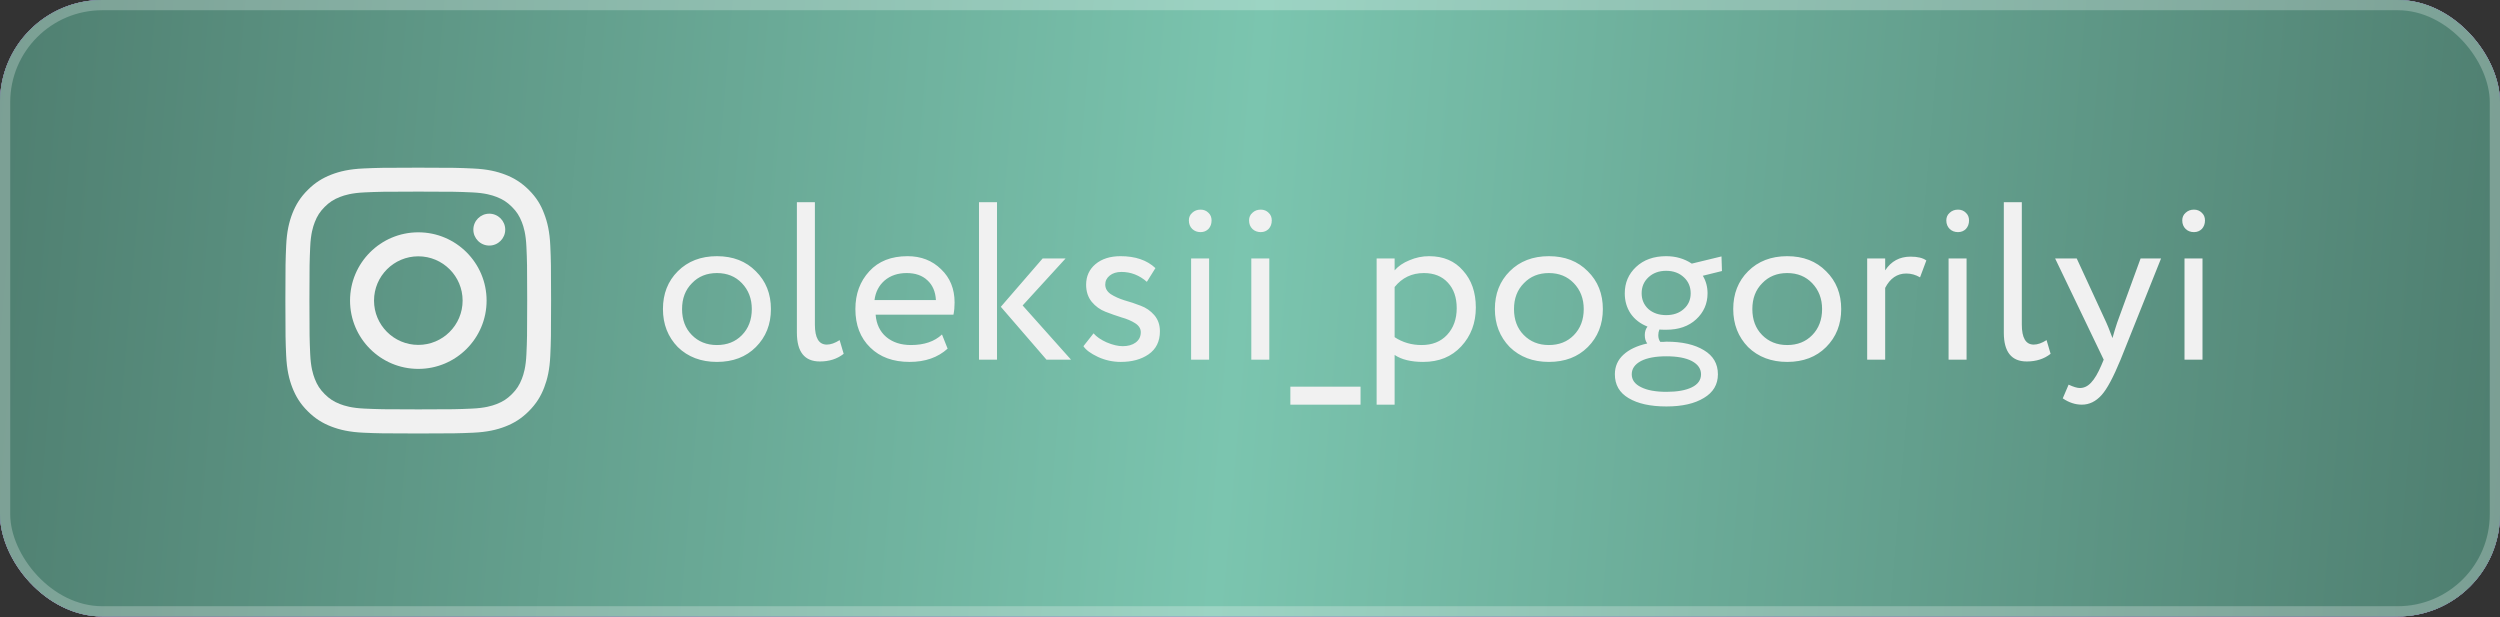
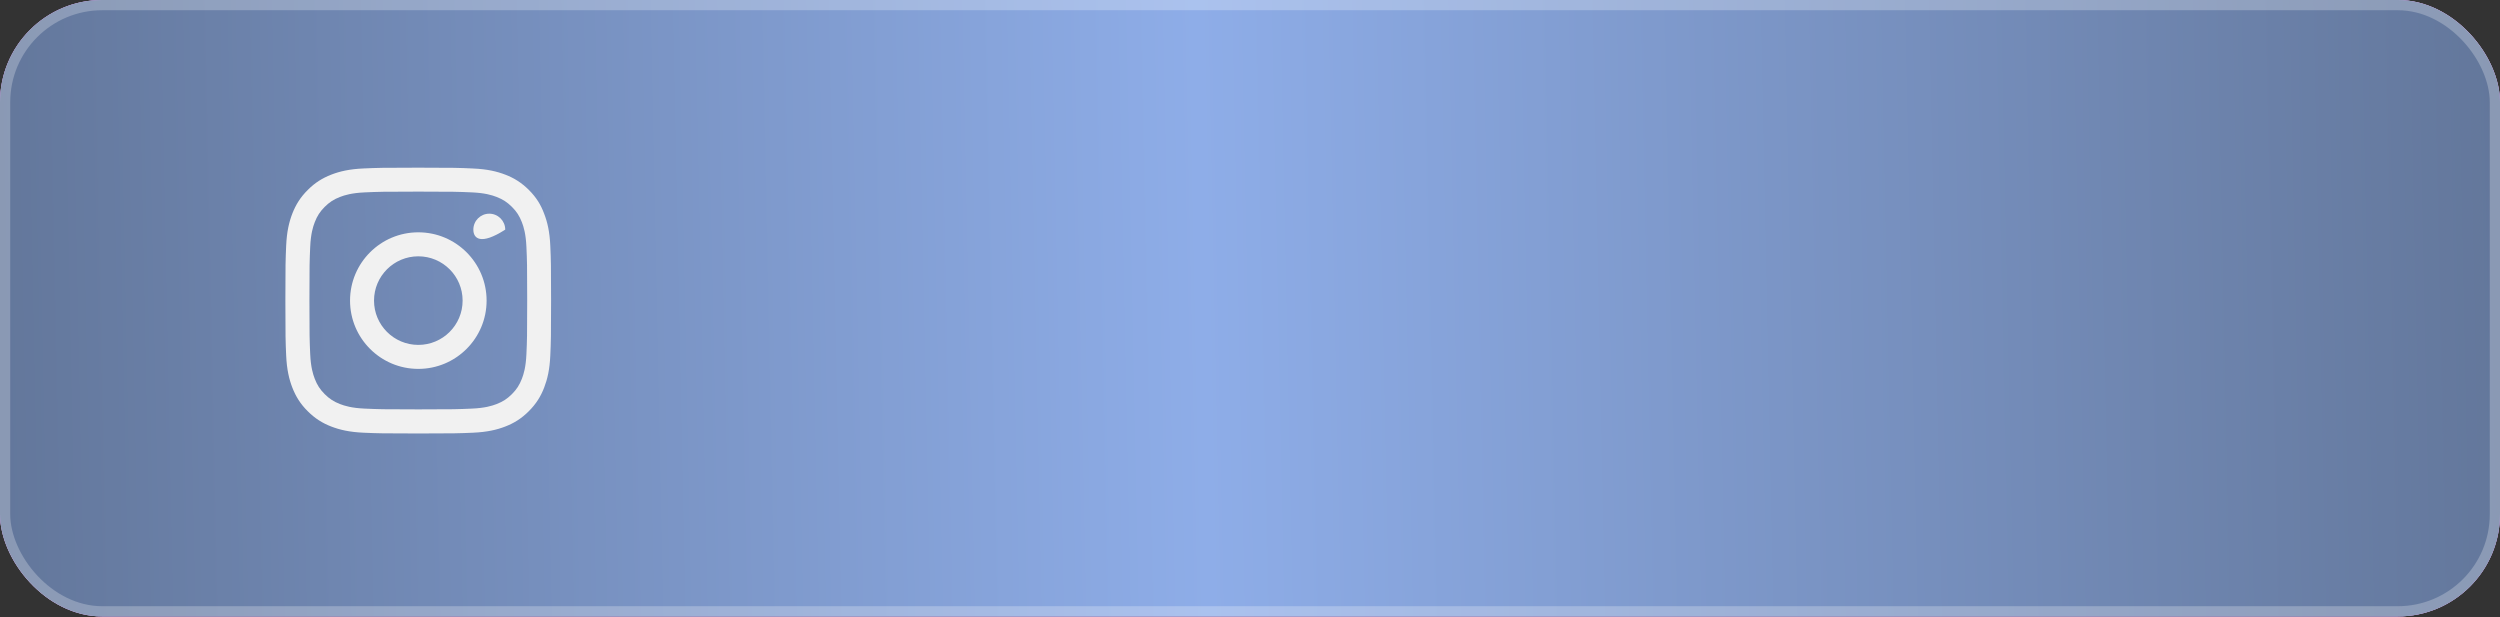
<svg xmlns="http://www.w3.org/2000/svg" width="247" height="61" viewBox="0 0 247 61" fill="none">
  <rect x="0" y="0" width="247" height="61" fill="#333333" stroke="none" />
  <rect width="247" height="60.904" rx="10.102" fill="url(#paint0_radial_46_419)" />
  <rect width="247" height="60.904" rx="10.102" fill="url(#paint1_radial_46_419)" />
  <rect width="247" height="60.904" rx="10.102" fill="url(#paint2_linear_46_419)" />
-   <rect width="247" height="60.904" rx="10.102" fill="url(#paint3_linear_46_419)" />
  <rect x="0.505" y="0.505" width="245.99" height="59.894" rx="9.597" stroke="white" stroke-opacity="0.25" stroke-width="1.01" />
-   <path d="M66.966 34.291C65.988 33.283 65.499 32.031 65.499 30.535C65.499 29.023 65.988 27.779 66.966 26.801C67.959 25.808 69.248 25.311 70.833 25.311C72.418 25.311 73.7 25.808 74.678 26.801C75.671 27.779 76.167 29.023 76.167 30.535C76.167 32.046 75.671 33.298 74.678 34.291C73.7 35.269 72.418 35.757 70.833 35.757C69.262 35.757 67.973 35.269 66.966 34.291ZM68.366 27.979C67.714 28.631 67.388 29.483 67.388 30.535C67.388 31.587 67.707 32.438 68.344 33.09C68.996 33.757 69.825 34.09 70.833 34.09C71.841 34.09 72.663 33.764 73.3 33.113C73.952 32.446 74.278 31.587 74.278 30.535C74.278 29.512 73.952 28.66 73.3 27.979C72.663 27.312 71.841 26.978 70.833 26.978C69.825 26.978 69.003 27.312 68.366 27.979ZM78.733 32.868V19.977H80.511V32.068C80.511 33.387 80.903 34.046 81.689 34.046C82.074 34.046 82.496 33.898 82.955 33.602L83.355 34.957C82.718 35.461 81.933 35.713 80.999 35.713C79.488 35.713 78.733 34.765 78.733 32.868ZM93.069 33.046L93.624 34.446C92.661 35.32 91.409 35.757 89.868 35.757C88.238 35.757 86.942 35.283 85.979 34.335C85.001 33.387 84.512 32.12 84.512 30.535C84.512 29.038 84.971 27.793 85.89 26.801C86.794 25.808 88.053 25.311 89.668 25.311C91.002 25.311 92.106 25.741 92.98 26.601C93.869 27.445 94.313 28.542 94.313 29.89C94.313 30.32 94.276 30.72 94.202 31.09H86.512C86.586 32.023 86.935 32.757 87.557 33.29C88.194 33.824 89.009 34.09 90.002 34.09C91.305 34.09 92.328 33.742 93.069 33.046ZM89.579 26.978C88.705 26.978 87.979 27.223 87.401 27.712C86.838 28.201 86.505 28.845 86.401 29.645H92.469C92.424 28.816 92.143 28.164 91.624 27.69C91.12 27.215 90.439 26.978 89.579 26.978ZM103.015 25.534H105.282L101.037 30.179L105.816 35.535H103.393L98.881 30.312L103.015 25.534ZM98.504 35.535H96.725V19.977H98.504V35.535ZM112.71 32.824C112.71 32.468 112.525 32.172 112.155 31.935C111.784 31.698 111.332 31.505 110.799 31.357C110.28 31.194 109.754 31.009 109.221 30.801C108.687 30.594 108.236 30.268 107.865 29.823C107.495 29.364 107.309 28.801 107.309 28.134C107.309 27.29 107.621 26.608 108.243 26.089C108.865 25.571 109.688 25.311 110.71 25.311C112.177 25.311 113.325 25.704 114.155 26.489L113.31 27.845C112.569 27.193 111.732 26.867 110.799 26.867C110.325 26.867 109.939 26.986 109.643 27.223C109.347 27.46 109.199 27.756 109.199 28.112C109.199 28.497 109.384 28.816 109.754 29.068C110.125 29.305 110.569 29.505 111.088 29.668C111.621 29.816 112.155 29.994 112.688 30.201C113.221 30.394 113.673 30.705 114.044 31.134C114.414 31.564 114.599 32.098 114.599 32.735C114.599 33.727 114.229 34.483 113.488 35.002C112.762 35.505 111.843 35.757 110.732 35.757C109.947 35.757 109.199 35.594 108.487 35.269C107.761 34.928 107.28 34.572 107.043 34.202L108.043 32.935C108.339 33.276 108.769 33.572 109.332 33.824C109.925 34.076 110.458 34.202 110.932 34.202C111.451 34.202 111.873 34.083 112.199 33.846C112.54 33.594 112.71 33.253 112.71 32.824ZM119.46 35.535H117.682V25.534H119.46V35.535ZM117.46 21.778C117.46 21.466 117.571 21.215 117.793 21.022C118.015 20.815 118.289 20.711 118.615 20.711C118.926 20.711 119.186 20.815 119.393 21.022C119.601 21.215 119.704 21.466 119.704 21.778C119.704 22.118 119.601 22.4 119.393 22.622C119.186 22.83 118.926 22.933 118.615 22.933C118.289 22.933 118.015 22.83 117.793 22.622C117.571 22.4 117.46 22.118 117.46 21.778ZM125.407 35.535H123.629V25.534H125.407V35.535ZM123.407 21.778C123.407 21.466 123.518 21.215 123.74 21.022C123.962 20.815 124.236 20.711 124.562 20.711C124.873 20.711 125.133 20.815 125.34 21.022C125.548 21.215 125.651 21.466 125.651 21.778C125.651 22.118 125.548 22.4 125.34 22.622C125.133 22.83 124.873 22.933 124.562 22.933C124.236 22.933 123.962 22.83 123.74 22.622C123.518 22.4 123.407 22.118 123.407 21.778ZM134.421 39.98H127.487V38.202H134.421V39.98ZM137.789 39.98H136.011V25.534H137.789V26.712C138.144 26.297 138.633 25.963 139.255 25.712C139.878 25.445 140.522 25.311 141.189 25.311C142.612 25.311 143.73 25.786 144.545 26.734C145.39 27.667 145.812 28.882 145.812 30.379C145.812 31.905 145.33 33.187 144.367 34.224C143.419 35.246 142.167 35.757 140.611 35.757C139.411 35.757 138.47 35.528 137.789 35.068V39.98ZM140.678 26.978C139.493 26.978 138.529 27.438 137.789 28.356V33.313C138.574 33.831 139.463 34.09 140.456 34.09C141.508 34.09 142.345 33.757 142.967 33.09C143.604 32.409 143.923 31.527 143.923 30.445C143.923 29.393 143.634 28.556 143.056 27.934C142.478 27.297 141.685 26.978 140.678 26.978ZM149.161 34.291C148.183 33.283 147.694 32.031 147.694 30.535C147.694 29.023 148.183 27.779 149.161 26.801C150.153 25.808 151.442 25.311 153.028 25.311C154.613 25.311 155.895 25.808 156.873 26.801C157.865 27.779 158.362 29.023 158.362 30.535C158.362 32.046 157.865 33.298 156.873 34.291C155.895 35.269 154.613 35.757 153.028 35.757C151.457 35.757 150.168 35.269 149.161 34.291ZM150.561 27.979C149.909 28.631 149.583 29.483 149.583 30.535C149.583 31.587 149.901 32.438 150.538 33.09C151.19 33.757 152.02 34.09 153.028 34.09C154.035 34.09 154.858 33.764 155.495 33.113C156.147 32.446 156.473 31.587 156.473 30.535C156.473 29.512 156.147 28.66 155.495 27.979C154.858 27.312 154.035 26.978 153.028 26.978C152.02 26.978 151.198 27.312 150.561 27.979ZM159.549 36.98C159.549 36.209 159.831 35.565 160.394 35.046C160.957 34.528 161.742 34.157 162.75 33.935C162.587 33.727 162.505 33.453 162.505 33.113C162.505 32.772 162.594 32.49 162.772 32.268C162.061 31.986 161.505 31.557 161.105 30.979C160.72 30.401 160.527 29.734 160.527 28.979C160.527 27.942 160.898 27.075 161.638 26.378C162.394 25.667 163.387 25.311 164.617 25.311C165.565 25.311 166.41 25.556 167.15 26.045L170.084 25.334L170.129 26.778L168.239 27.245C168.551 27.764 168.706 28.341 168.706 28.979C168.706 30.001 168.328 30.86 167.573 31.557C166.832 32.238 165.846 32.579 164.617 32.579C164.276 32.579 164.054 32.572 163.95 32.557C163.876 32.735 163.839 32.92 163.839 33.113C163.839 33.379 163.905 33.602 164.039 33.779C164.068 33.779 164.157 33.779 164.306 33.779C164.469 33.764 164.58 33.757 164.639 33.757C166.195 33.757 167.432 34.039 168.351 34.602C169.269 35.15 169.729 35.943 169.729 36.98C169.729 37.987 169.269 38.765 168.351 39.313C167.432 39.877 166.195 40.158 164.639 40.158C163.068 40.158 161.824 39.884 160.905 39.336C160.001 38.802 159.549 38.017 159.549 36.98ZM168.062 36.98C168.062 36.432 167.758 35.995 167.15 35.669C166.543 35.357 165.706 35.202 164.639 35.202C163.572 35.202 162.735 35.357 162.127 35.669C161.52 35.995 161.216 36.432 161.216 36.98C161.216 37.528 161.52 37.95 162.127 38.247C162.735 38.558 163.572 38.713 164.639 38.713C165.706 38.713 166.543 38.565 167.15 38.269C167.758 37.972 168.062 37.543 168.062 36.98ZM162.194 28.979C162.194 29.601 162.416 30.12 162.861 30.535C163.32 30.934 163.905 31.134 164.617 31.134C165.328 31.134 165.906 30.934 166.35 30.535C166.81 30.134 167.039 29.616 167.039 28.979C167.039 28.341 166.817 27.816 166.372 27.401C165.913 26.971 165.328 26.756 164.617 26.756C163.905 26.756 163.32 26.971 162.861 27.401C162.416 27.816 162.194 28.341 162.194 28.979ZM172.71 34.291C171.732 33.283 171.243 32.031 171.243 30.535C171.243 29.023 171.732 27.779 172.71 26.801C173.703 25.808 174.992 25.311 176.577 25.311C178.162 25.311 179.444 25.808 180.422 26.801C181.415 27.779 181.911 29.023 181.911 30.535C181.911 32.046 181.415 33.298 180.422 34.291C179.444 35.269 178.162 35.757 176.577 35.757C175.006 35.757 173.717 35.269 172.71 34.291ZM174.11 27.979C173.458 28.631 173.132 29.483 173.132 30.535C173.132 31.587 173.451 32.438 174.088 33.09C174.74 33.757 175.57 34.09 176.577 34.09C177.585 34.09 178.407 33.764 179.044 33.113C179.696 32.446 180.022 31.587 180.022 30.535C180.022 29.512 179.696 28.66 179.044 27.979C178.407 27.312 177.585 26.978 176.577 26.978C175.57 26.978 174.747 27.312 174.11 27.979ZM186.255 35.535H184.477V25.534H186.255V26.712C186.847 25.808 187.684 25.356 188.766 25.356C189.463 25.356 189.981 25.482 190.322 25.734L189.7 27.401C189.27 27.149 188.818 27.023 188.344 27.023C187.44 27.023 186.744 27.497 186.255 28.445V35.535ZM194.297 35.535H192.519V25.534H194.297V35.535ZM192.296 21.778C192.296 21.466 192.408 21.215 192.63 21.022C192.852 20.815 193.126 20.711 193.452 20.711C193.763 20.711 194.023 20.815 194.23 21.022C194.438 21.215 194.541 21.466 194.541 21.778C194.541 22.118 194.438 22.4 194.23 22.622C194.023 22.83 193.763 22.933 193.452 22.933C193.126 22.933 192.852 22.83 192.63 22.622C192.408 22.4 192.296 22.118 192.296 21.778ZM197.977 32.868V19.977H199.755V32.068C199.755 33.387 200.147 34.046 200.933 34.046C201.318 34.046 201.74 33.898 202.2 33.602L202.6 34.957C201.963 35.461 201.177 35.713 200.244 35.713C198.732 35.713 197.977 34.765 197.977 32.868ZM211.491 25.534H213.513L209.513 35.535C208.787 37.298 208.157 38.469 207.623 39.047C207.06 39.669 206.416 39.98 205.69 39.98C205.038 39.98 204.408 39.773 203.801 39.358L204.379 38.002C204.853 38.224 205.223 38.336 205.49 38.336C205.905 38.336 206.275 38.158 206.601 37.802C206.942 37.447 207.283 36.869 207.623 36.069L207.846 35.535L203.045 25.534H205.179L208.112 31.89C208.172 31.994 208.372 32.498 208.713 33.401C208.846 32.913 209.001 32.401 209.179 31.868L211.491 25.534ZM217.607 35.535H215.829V25.534H217.607V35.535ZM215.607 21.778C215.607 21.466 215.718 21.215 215.94 21.022C216.163 20.815 216.437 20.711 216.763 20.711C217.074 20.711 217.333 20.815 217.541 21.022C217.748 21.215 217.852 21.466 217.852 21.778C217.852 22.118 217.748 22.4 217.541 22.622C217.333 22.83 217.074 22.933 216.763 22.933C216.437 22.933 216.163 22.83 215.94 22.622C215.718 22.4 215.607 22.118 215.607 21.778Z" fill="#F1F1F1" />
  <g clip-path="url(#clip0_46_419)">
    <path d="M41.33 18.931C44.839 18.931 45.254 18.947 46.634 19.008C47.917 19.065 48.609 19.28 49.071 19.46C49.681 19.696 50.123 19.983 50.579 20.44C51.041 20.901 51.323 21.337 51.559 21.948C51.739 22.41 51.954 23.107 52.01 24.385C52.072 25.77 52.087 26.185 52.087 29.689C52.087 33.198 52.072 33.614 52.01 34.994C51.954 36.276 51.739 36.969 51.559 37.431C51.323 38.041 51.036 38.482 50.579 38.939C50.117 39.401 49.681 39.683 49.071 39.919C48.609 40.098 47.911 40.314 46.634 40.37C45.249 40.432 44.833 40.447 41.33 40.447C37.82 40.447 37.405 40.432 36.025 40.37C34.742 40.314 34.05 40.098 33.588 39.919C32.978 39.683 32.536 39.395 32.08 38.939C31.618 38.477 31.336 38.041 31.1 37.431C30.92 36.969 30.705 36.271 30.648 34.994C30.587 33.609 30.572 33.193 30.572 29.689C30.572 26.18 30.587 25.765 30.648 24.385C30.705 23.102 30.92 22.41 31.1 21.948C31.336 21.337 31.623 20.896 32.08 20.44C32.541 19.978 32.978 19.696 33.588 19.46C34.05 19.28 34.748 19.065 36.025 19.008C37.405 18.947 37.82 18.931 41.33 18.931ZM41.33 16.566C37.764 16.566 37.318 16.582 35.917 16.643C34.522 16.705 33.562 16.931 32.731 17.254C31.864 17.592 31.131 18.039 30.402 18.772C29.669 19.501 29.222 20.235 28.884 21.096C28.561 21.933 28.335 22.887 28.273 24.282C28.212 25.688 28.196 26.134 28.196 29.7C28.196 33.265 28.212 33.711 28.273 35.112C28.335 36.507 28.561 37.467 28.884 38.298C29.222 39.165 29.669 39.898 30.402 40.627C31.131 41.355 31.864 41.807 32.726 42.14C33.562 42.463 34.517 42.689 35.912 42.751C37.313 42.812 37.759 42.828 41.324 42.828C44.89 42.828 45.336 42.812 46.737 42.751C48.132 42.689 49.091 42.463 49.922 42.14C50.784 41.807 51.518 41.355 52.246 40.627C52.975 39.898 53.426 39.165 53.76 38.303C54.083 37.467 54.309 36.512 54.37 35.117C54.432 33.717 54.447 33.27 54.447 29.705C54.447 26.139 54.432 25.693 54.37 24.292C54.309 22.897 54.083 21.938 53.76 21.107C53.437 20.235 52.99 19.501 52.257 18.772C51.528 18.044 50.795 17.592 49.933 17.259C49.096 16.936 48.142 16.71 46.747 16.648C45.341 16.582 44.895 16.566 41.33 16.566Z" fill="#F1F1F1" />
    <path d="M41.33 22.953C37.605 22.953 34.584 25.975 34.584 29.7C34.584 33.424 37.605 36.446 41.33 36.446C45.054 36.446 48.076 33.424 48.076 29.7C48.076 25.975 45.054 22.953 41.33 22.953ZM41.33 34.076C38.913 34.076 36.954 32.116 36.954 29.7C36.954 27.283 38.913 25.324 41.33 25.324C43.746 25.324 45.706 27.283 45.706 29.7C45.706 32.116 43.746 34.076 41.33 34.076Z" fill="#F1F1F1" />
-     <path d="M49.917 22.687C49.917 23.559 49.209 24.262 48.342 24.262C47.47 24.262 46.767 23.554 46.767 22.687C46.767 21.814 47.475 21.112 48.342 21.112C49.209 21.112 49.917 21.82 49.917 22.687Z" fill="#F1F1F1" />
+     <path d="M49.917 22.687C47.47 24.262 46.767 23.554 46.767 22.687C46.767 21.814 47.475 21.112 48.342 21.112C49.209 21.112 49.917 21.82 49.917 22.687Z" fill="#F1F1F1" />
  </g>
  <defs>
    <radialGradient id="paint0_radial_46_419" cx="0" cy="0" r="1" gradientUnits="userSpaceOnUse" gradientTransform="translate(123.5 30.452) rotate(90) scale(30.452 123.5)">
      <stop stop-color="#8868B4" />
      <stop offset="1" stop-color="#A696BC" />
    </radialGradient>
    <radialGradient id="paint1_radial_46_419" cx="0" cy="0" r="1" gradientUnits="userSpaceOnUse" gradientTransform="translate(123.5 30.452) rotate(90) scale(30.452 123.5)">
      <stop stop-color="#D26DF0" />
      <stop offset="1" stop-color="#E69EF7" />
    </radialGradient>
    <linearGradient id="paint2_linear_46_419" x1="-1.01254e-07" y1="30.704" x2="246.894" y2="25.584" gradientUnits="userSpaceOnUse">
      <stop stop-color="#63779B" />
      <stop offset="0.481" stop-color="#8EADE8" />
      <stop offset="1" stop-color="#63779B" />
    </linearGradient>
    <linearGradient id="paint3_linear_46_419" x1="-9.816" y1="12.932" x2="255.695" y2="35.635" gradientUnits="userSpaceOnUse">
      <stop stop-color="#4C7A6C" />
      <stop offset="0.5" stop-color="#7BC5AF" />
      <stop offset="1" stop-color="#4C7A6C" />
    </linearGradient>
    <clipPath id="clip0_46_419">
      <rect width="26.266" height="26.266" fill="white" transform="translate(28.196 16.566)" />
    </clipPath>
  </defs>
</svg>